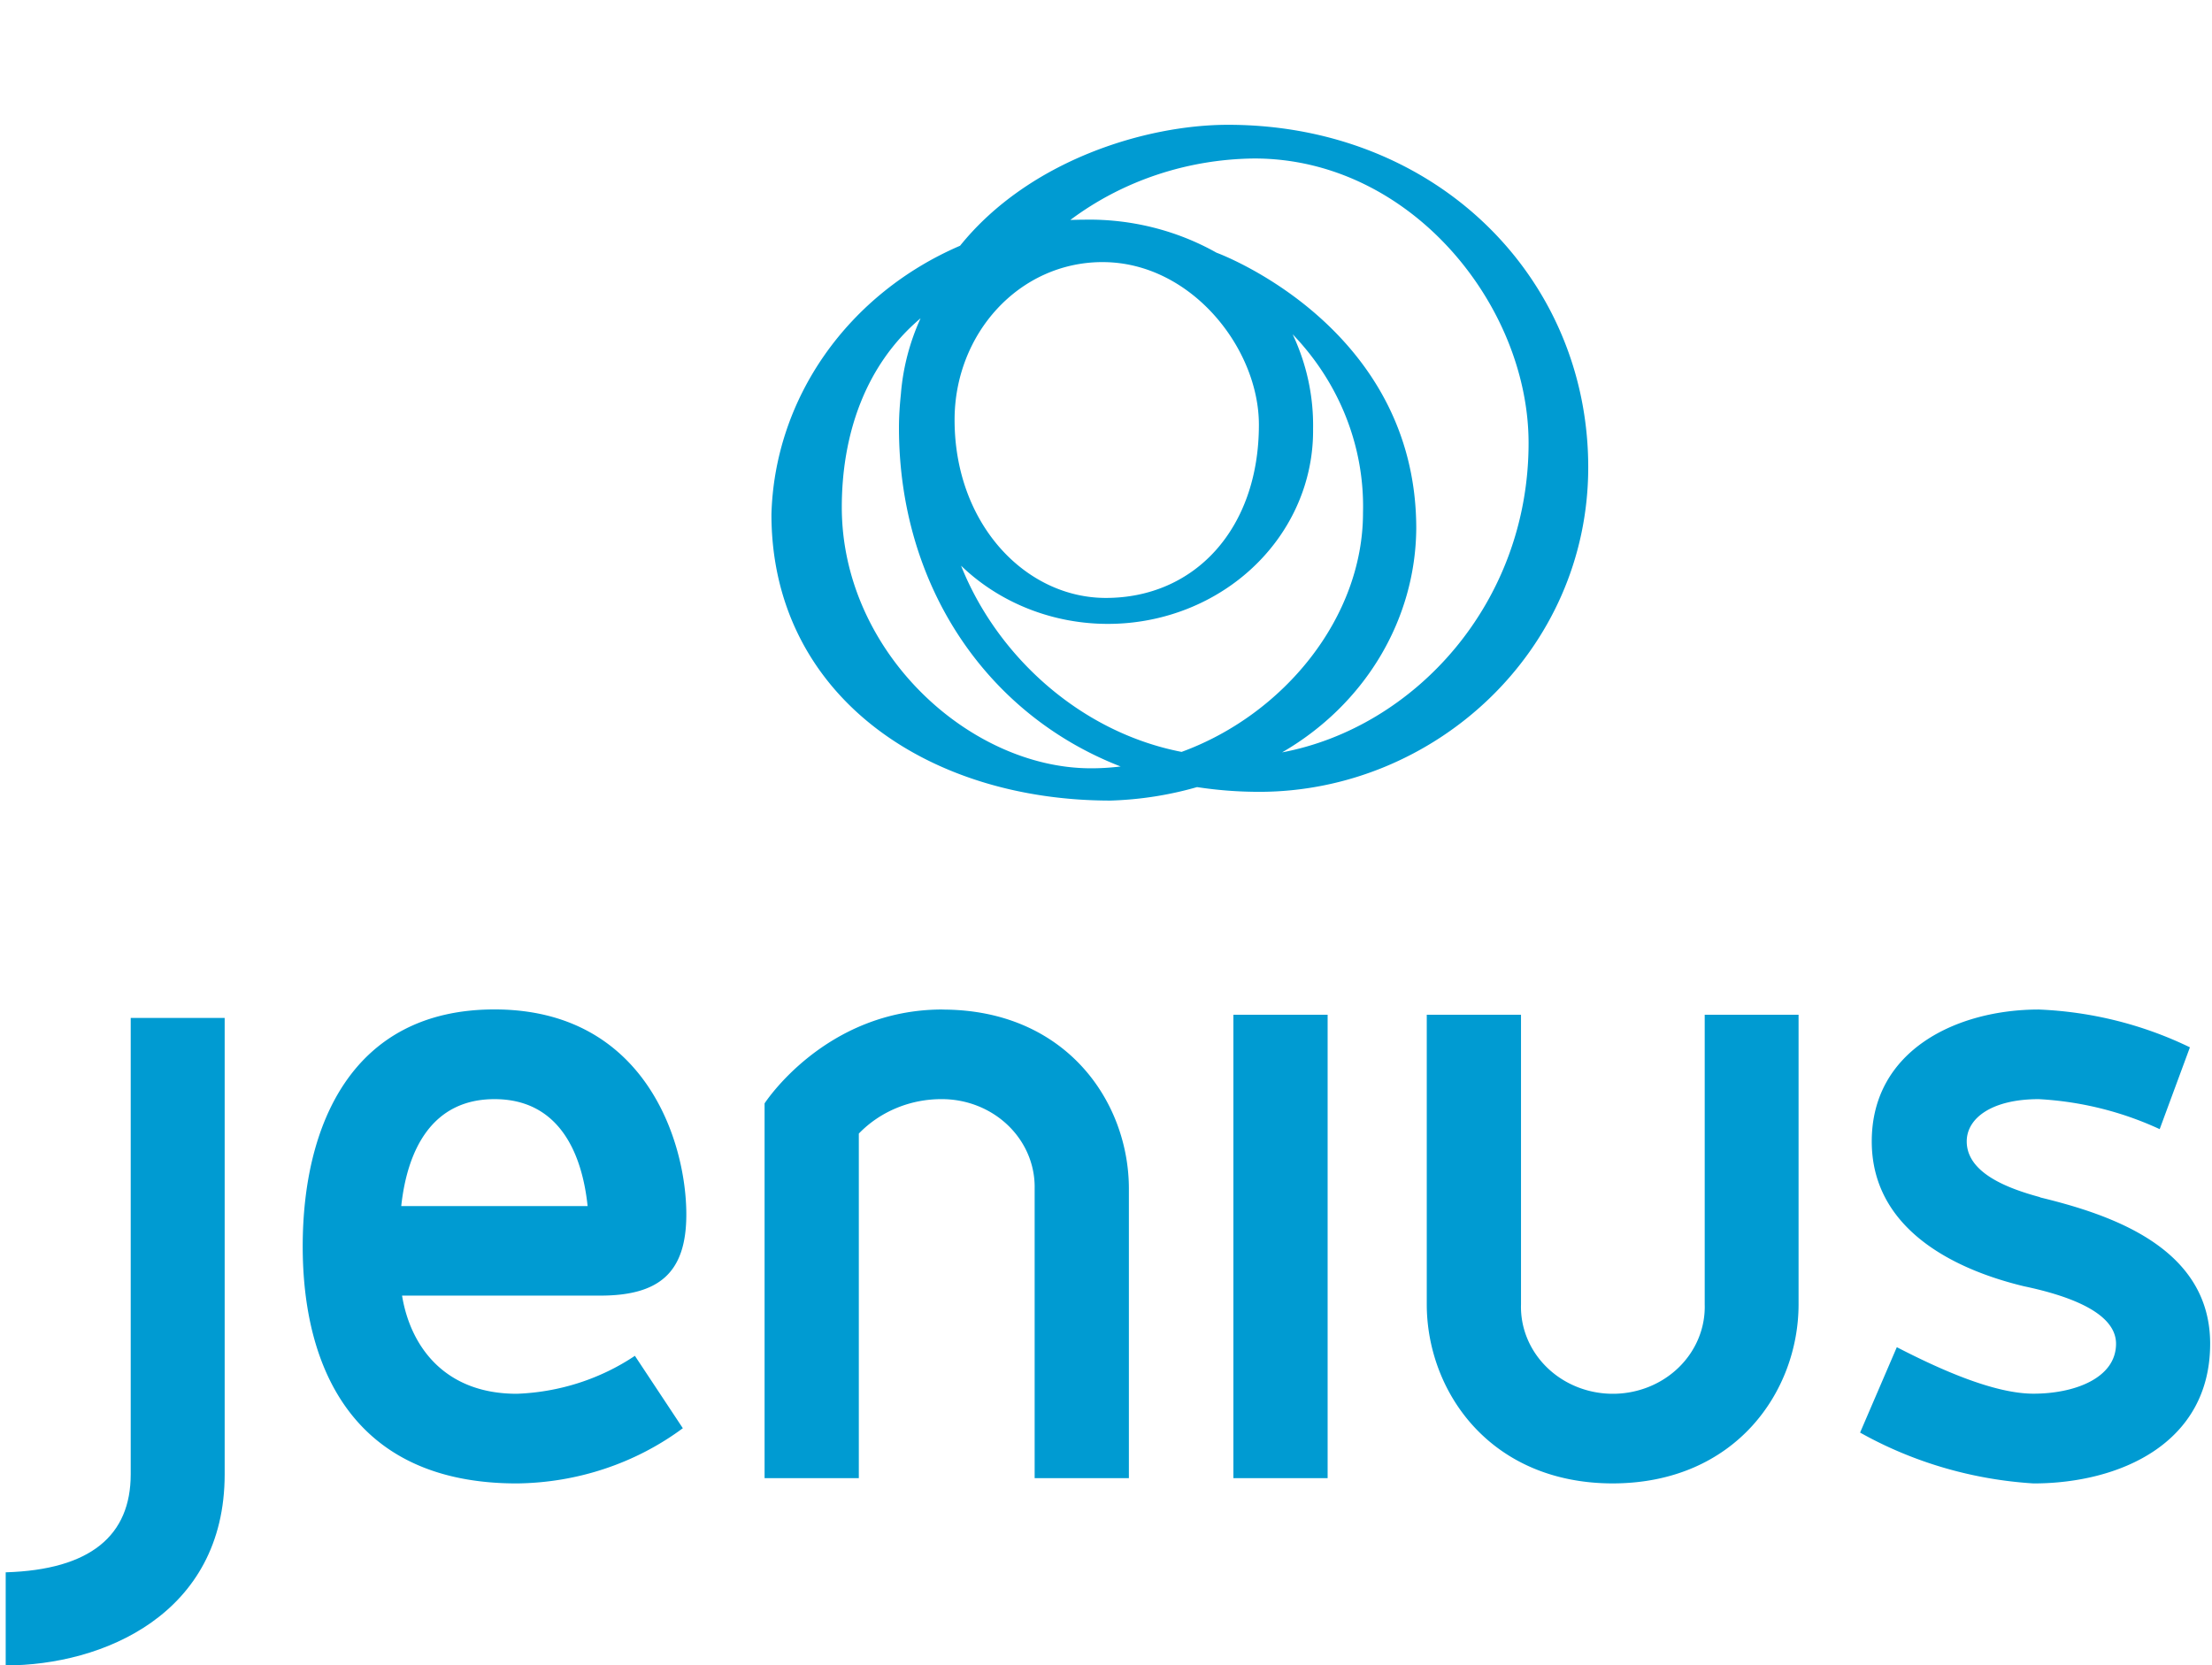
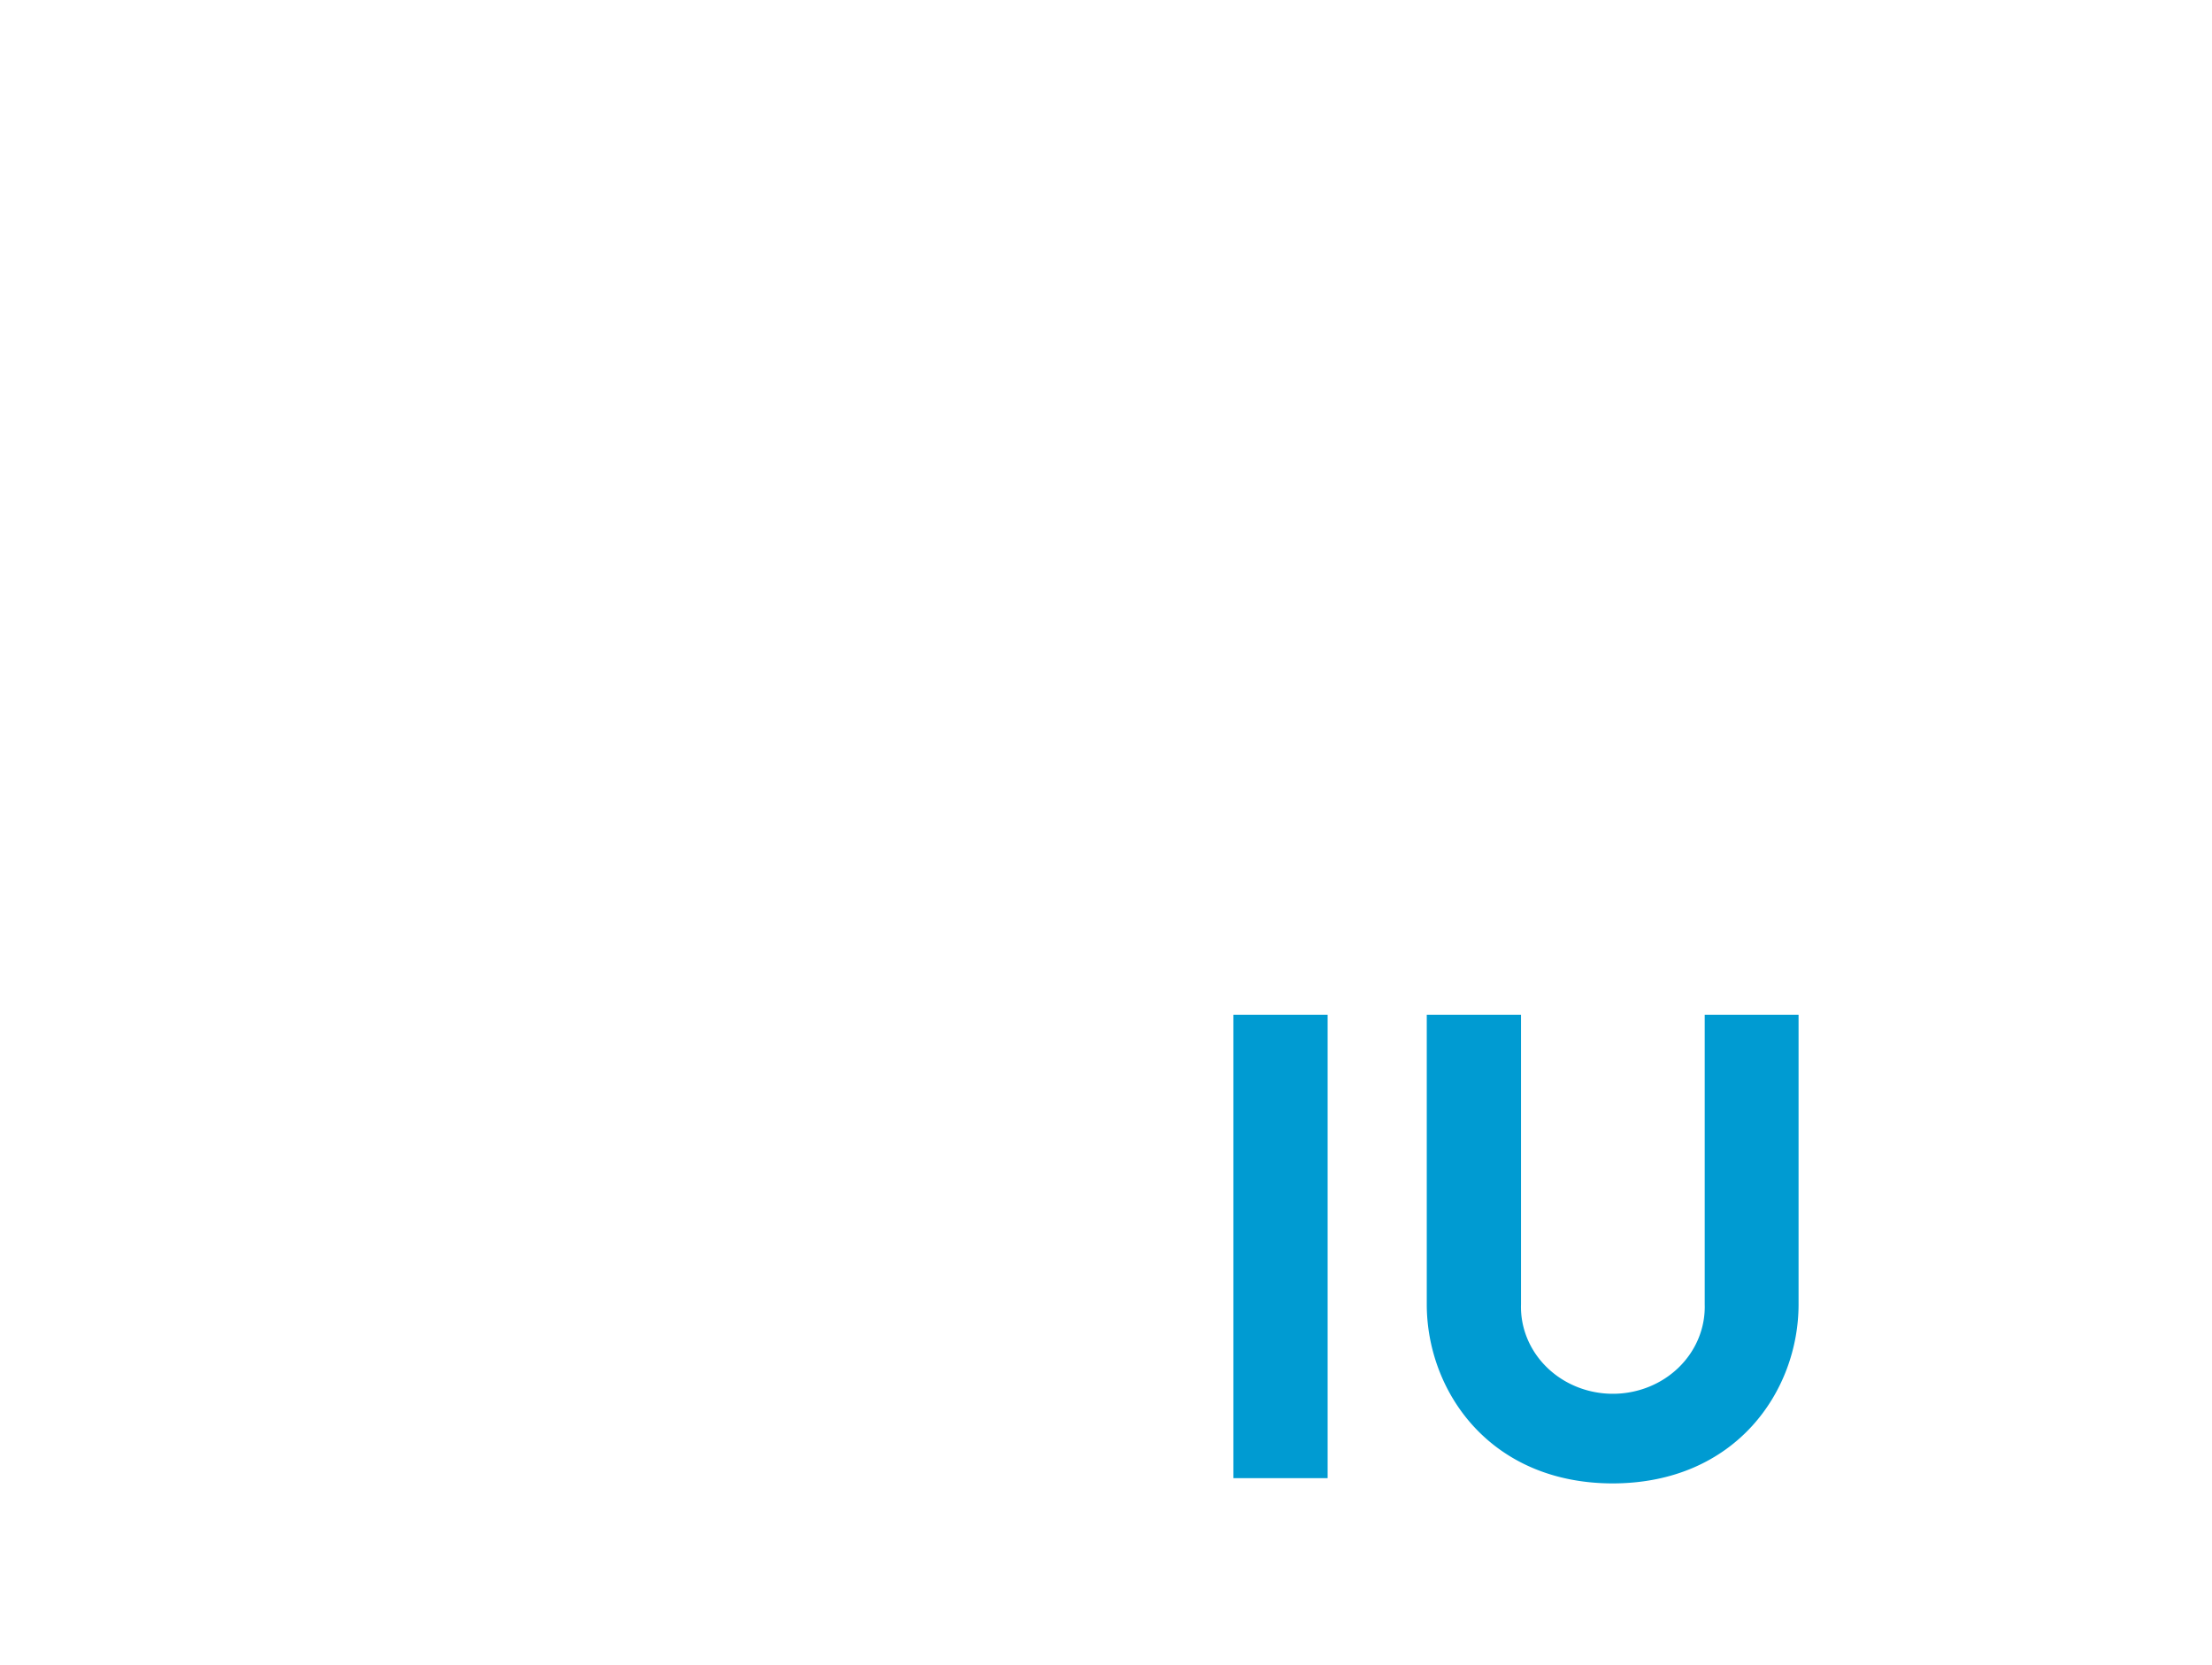
<svg xmlns="http://www.w3.org/2000/svg" xmlns:ns1="http://sodipodi.sourceforge.net/DTD/sodipodi-0.dtd" xmlns:ns2="http://www.inkscape.org/namespaces/inkscape" id="logo-white" viewBox="0 0 549.61 413.816" version="1.1" ns1:docname="Jenius (Horizontal).svg" width="549.61" height="413.816" ns2:version="0.92.3 (2405546, 2018-03-11)">
  <ns1:namedview pagecolor="#ffffff" bordercolor="#666666" borderopacity="1" objecttolerance="10" gridtolerance="10" guidetolerance="10" ns2:pageopacity="0" ns2:pageshadow="2" ns2:window-width="1366" ns2:window-height="745" id="namedview832" showgrid="false" ns2:zoom="0.32890716" ns2:cx="254.90168" ns2:cy="-26.360621" ns2:window-x="-8" ns2:window-y="-8" ns2:window-maximized="1" ns2:current-layer="g843" />
  <defs id="defs817">
    <style id="style815">
      .cls-1 {
        fill: #009bd2;
        fill-rule: evenodd;
      }
    </style>
  </defs>
  <g id="Home-3-Copy-9" transform="translate(-171,-4458)">
    <g id="Group-25" transform="matrix(4.982,0,0,4.716,-675.86,4405.832)">
      <g id="Group-22" transform="translate(140,56)">
        <g id="Group_1" data-name="Group 1" transform="translate(30)">
          <g id="Logo-Jenius">
            <g id="g843" transform="translate(-53.397)">
-               <path style="fill:#009bd2;fill-rule:evenodd" ns2:connector-curvature="0" d="m 59.9,32.744 c 0,3.222 -1.994,5.031 -6.235,5.167 v 4.905 c 4.82,0 10.921,-2.679 10.921,-10.072 V 8.7 H 59.9 v 24.04 z" class="cls-1" id="Fill-1" />
-               <path style="fill:#009bd2;fill-rule:evenodd" ns2:connector-curvature="0" d="m 87.61,19.057 c 0,3.086 -1.369,4.274 -4.3,4.274 h -9.877 c 0.406,2.623 2.078,5.172 5.722,5.172 a 10.921,10.921 0 0 0 5.89,-2 l 2.391,3.815 a 13.664,13.664 0 0 1 -8.281,2.909 c -8.2,0 -10.677,-6.135 -10.677,-12.49 0,-6.355 2.432,-12.486 9.566,-12.486 7.533,0 9.566,6.995 9.566,10.806 z M 73.393,18.613 h 9.294 c -0.3,-3.007 -1.549,-5.635 -4.643,-5.635 -3.094,0 -4.344,2.628 -4.652,5.635 z" class="cls-1" id="Combined-Shape" />
-               <path style="fill:#009bd2;fill-rule:evenodd" ns2:connector-curvature="0" d="m 100.378,8.255 c -5.849,0 -8.865,4.947 -8.865,4.947 V 32.95 h 4.7 V 14.793 a 5.573,5.573 0 0 1 4.163,-1.815 4.627,4.627 0 0 1 4.606,4.719 V 32.95 h 4.7 V 17.7 c 0,-4.587 -3.141,-9.441 -9.3,-9.441" class="cls-1" id="Fill-7" />
              <path style="fill:#009bd2;fill-rule:evenodd" ns2:connector-curvature="0" d="m 114.894,32.95 h 4.7 V 8.531 h -4.7 z" class="cls-1" id="Fill-9" />
-               <path style="fill:#009bd2;fill-rule:evenodd" ns2:connector-curvature="0" d="m 155.105,18.15 h 0.043 c -1.6,-0.454 -3.68,-1.267 -3.68,-2.946 0,-1.221 1.248,-2.226 3.593,-2.226 a 15.763,15.763 0 0 1 6.03,1.581 l 1.508,-4.311 a 18.237,18.237 0 0 0 -7.537,-1.992 c -4.072,0 -8.331,2.132 -8.331,6.949 0,4.447 3.812,6.668 7.583,7.631 2.028,0.449 4.6,1.319 4.6,3.03 0,1.824 -2.09,2.632 -4.116,2.632 -2,0 -4.731,-1.314 -6.817,-2.45 l -1.832,4.5 a 19.474,19.474 0 0 0 8.648,2.679 c 4.284,0 8.811,-2.095 8.811,-7.36 0,-5.073 -4.957,-6.809 -8.5,-7.716" class="cls-1" id="Fill-11" />
              <path style="fill:#009bd2;fill-rule:evenodd" ns2:connector-curvature="0" d="m 138.4,23.785 a 4.583,4.583 0 1 1 -9.162,0 V 8.531 h -4.7 v 15.254 c 0,4.569 3.13,9.418 9.244,9.441 h 0.055 c 6.123,-0.024 9.244,-4.873 9.244,-9.441 V 8.531 H 138.4 Z" class="cls-1" id="Fill-12" />
-               <path style="fill:#009bd2;fill-rule:evenodd;stroke-width:0.89" ns2:connector-curvature="0" d="m 132.591,-20.318 c 0,9.687 -7.68,17.103 -16.41,17.103 a 19.278,19.161 0 0 1 -3.099,-0.249 16.591,16.49 0 0 1 -4.318,0.71 C 99.521,-2.754 91.855,-8.395 91.855,-17.835 a 16.113,16.014 0 0 1 9.407,-14.154 c 3.442,-4.509 9.27,-6.373 13.363,-6.373 10.384,0 17.966,8.048 17.966,18.044 z m -16.653,-16.269 a 14.986,14.894 0 0 0 -9.176,3.239 c 0.19,-0.005 0.516,-0.015 0.705,-0.015 a 12.362,12.287 0 0 1 6.585,1.74 c 0,0 9.962,3.834 9.962,14.533 a 14.048,13.962 0 0 1 -6.691,11.796 c 6.6,-1.315 12.293,-7.856 12.293,-16.299 0,-7.248 -5.881,-14.994 -13.677,-14.994 z m -7.563,5.459 c -4.168,0 -7.386,3.774 -7.386,8.312 0,5.509 3.555,9.384 7.543,9.384 4.445,0 7.634,-3.657 7.634,-9.121 0.003,-4.047 -3.4,-8.574 -7.791,-8.574 z m -0.588,26.673 a 11.168,11.1 0 0 0 1.483,-0.096 c -6.745,-2.767 -11.055,-9.601 -11.055,-17.847 0,-0.611 0.039,-1.194 0.096,-1.775 a 12.591,12.514 0 0 1 0.982,-3.994 c -2.817,2.514 -3.929,6.232 -3.929,9.961 0.008,7.63 6.38,13.751 12.426,13.751 z m 4.523,-0.864 c 5.121,-1.978 9.048,-7.1 9.048,-12.596 a 13.604,13.521 0 0 0 -3.508,-9.408 11.908,11.835 0 0 1 1.018,4.988 10.233,10.17 0 0 1 -17.556,7.204 c 1.794,4.759 5.942,8.775 11,9.812 z" class="cls-1" data-name="Combined-Shape" id="Combined-Shape-2" />
            </g>
          </g>
        </g>
      </g>
    </g>
  </g>
</svg>